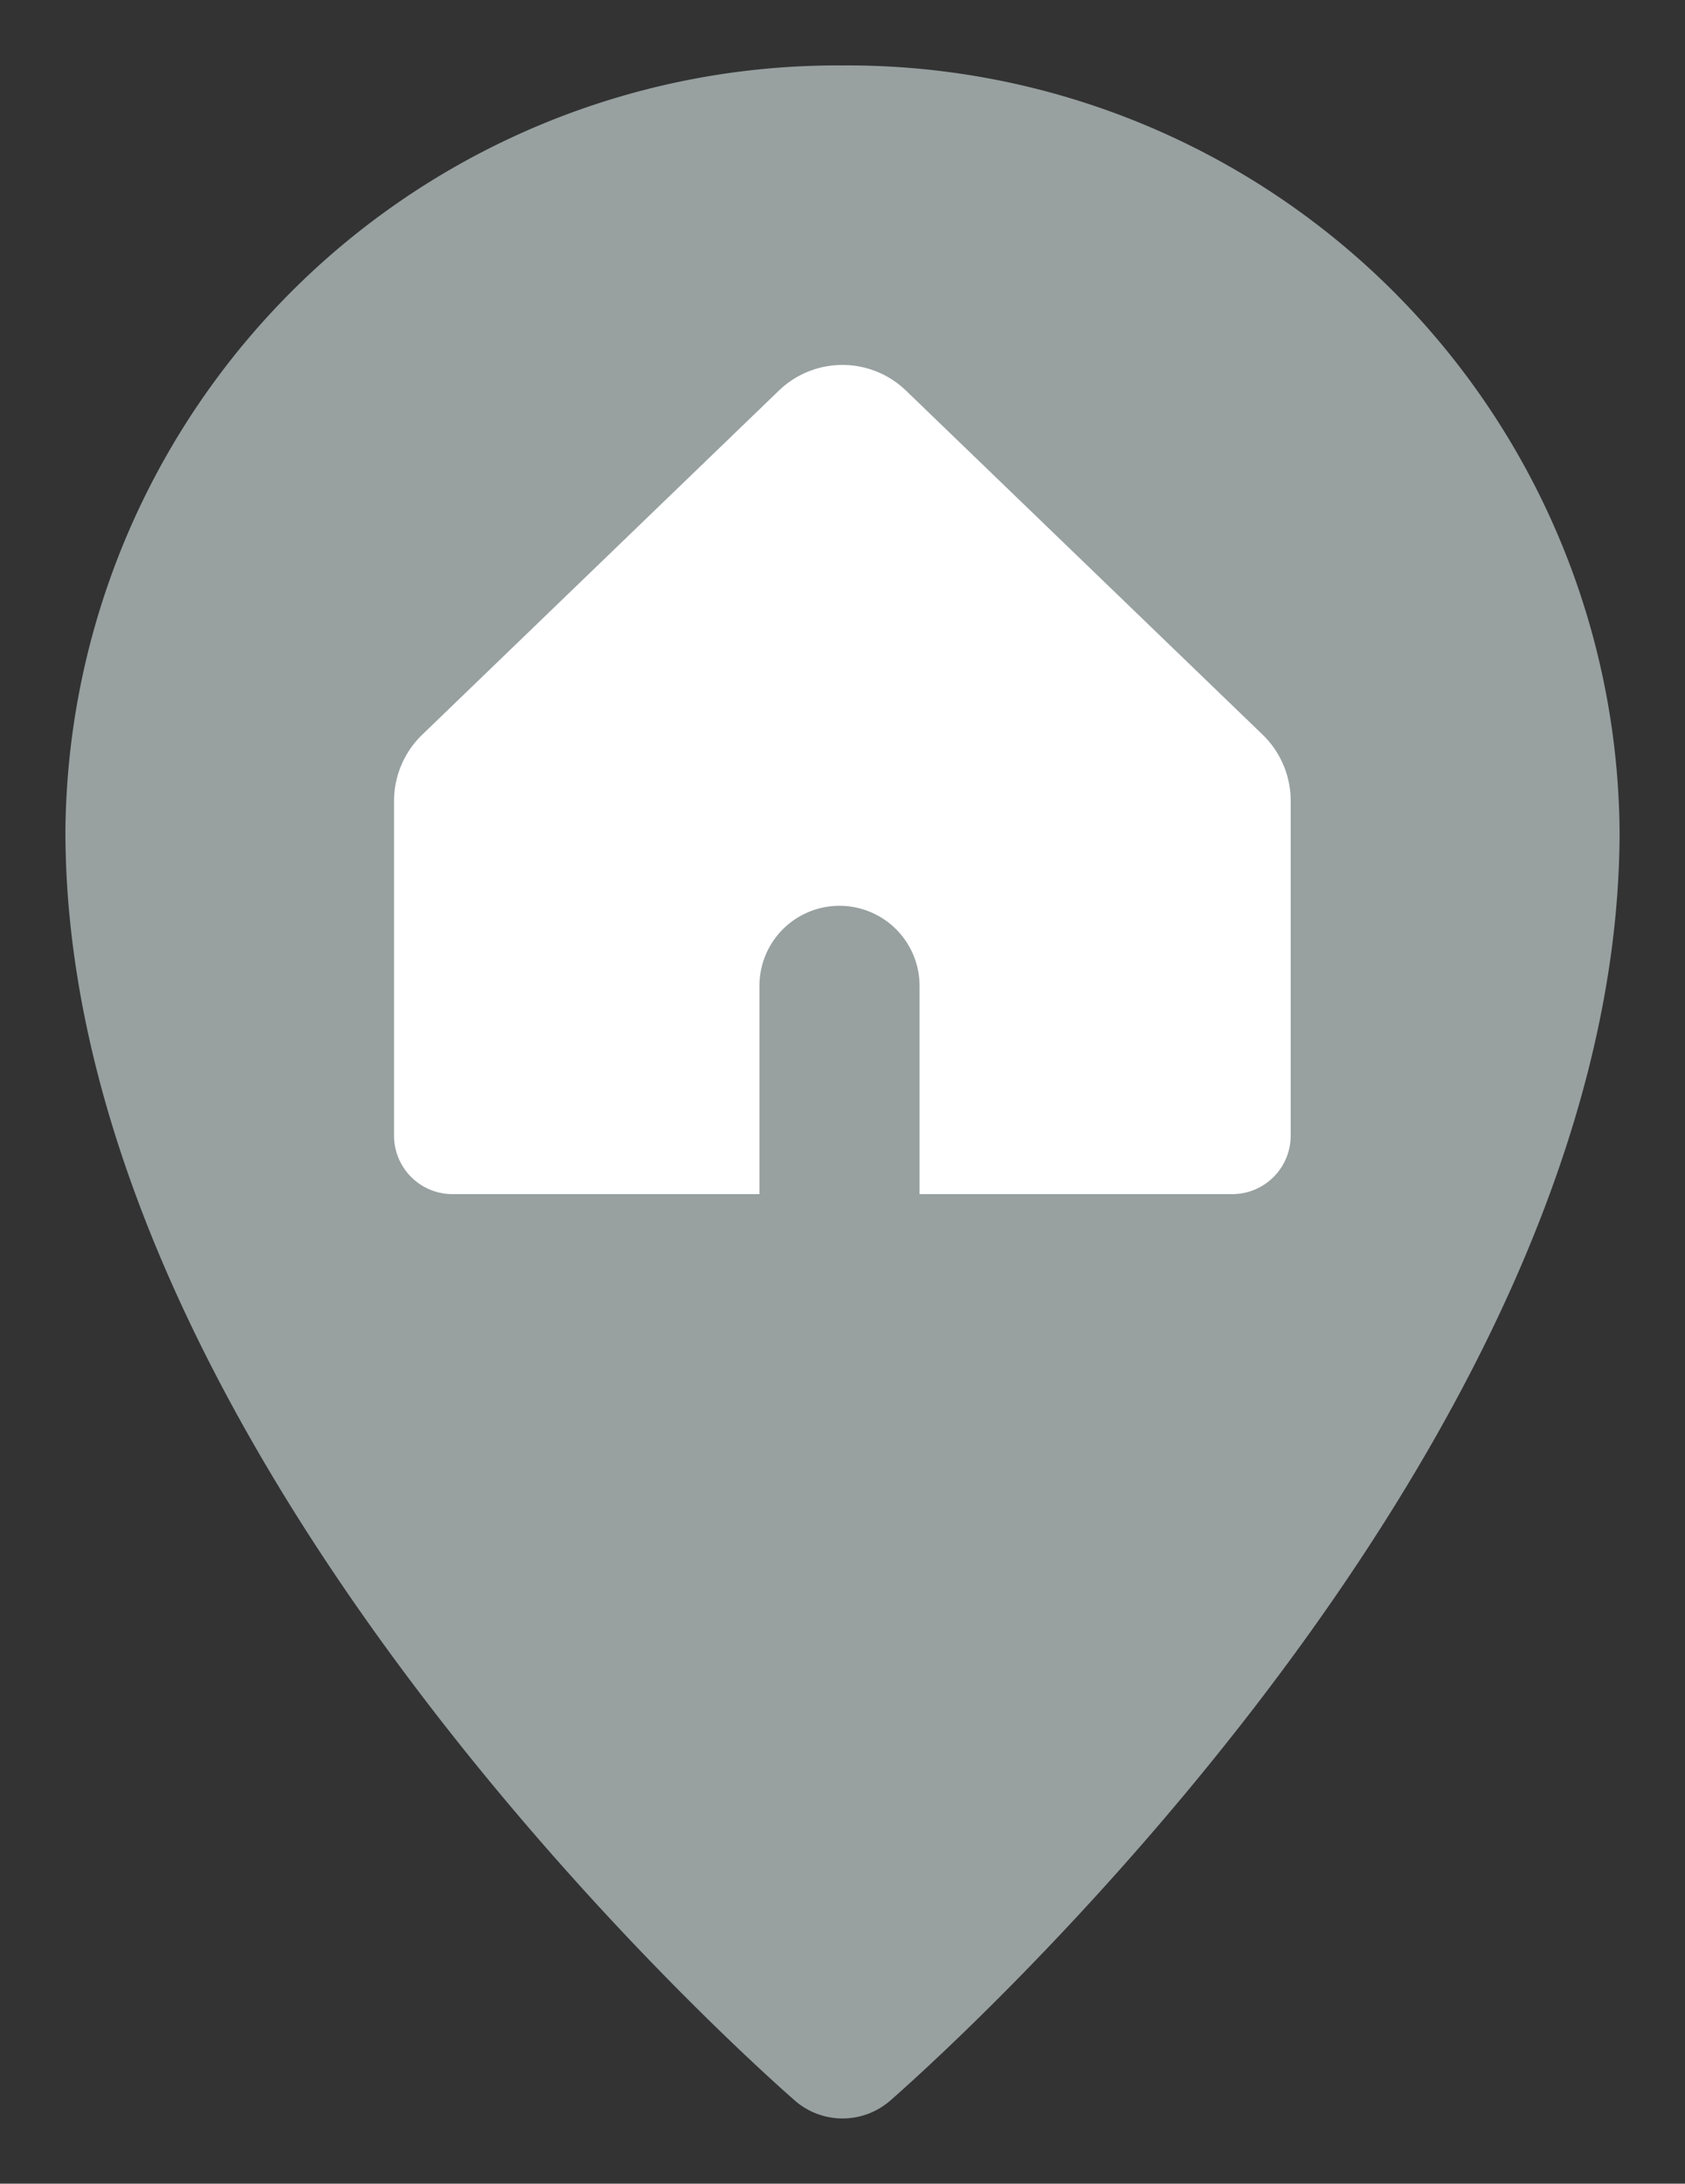
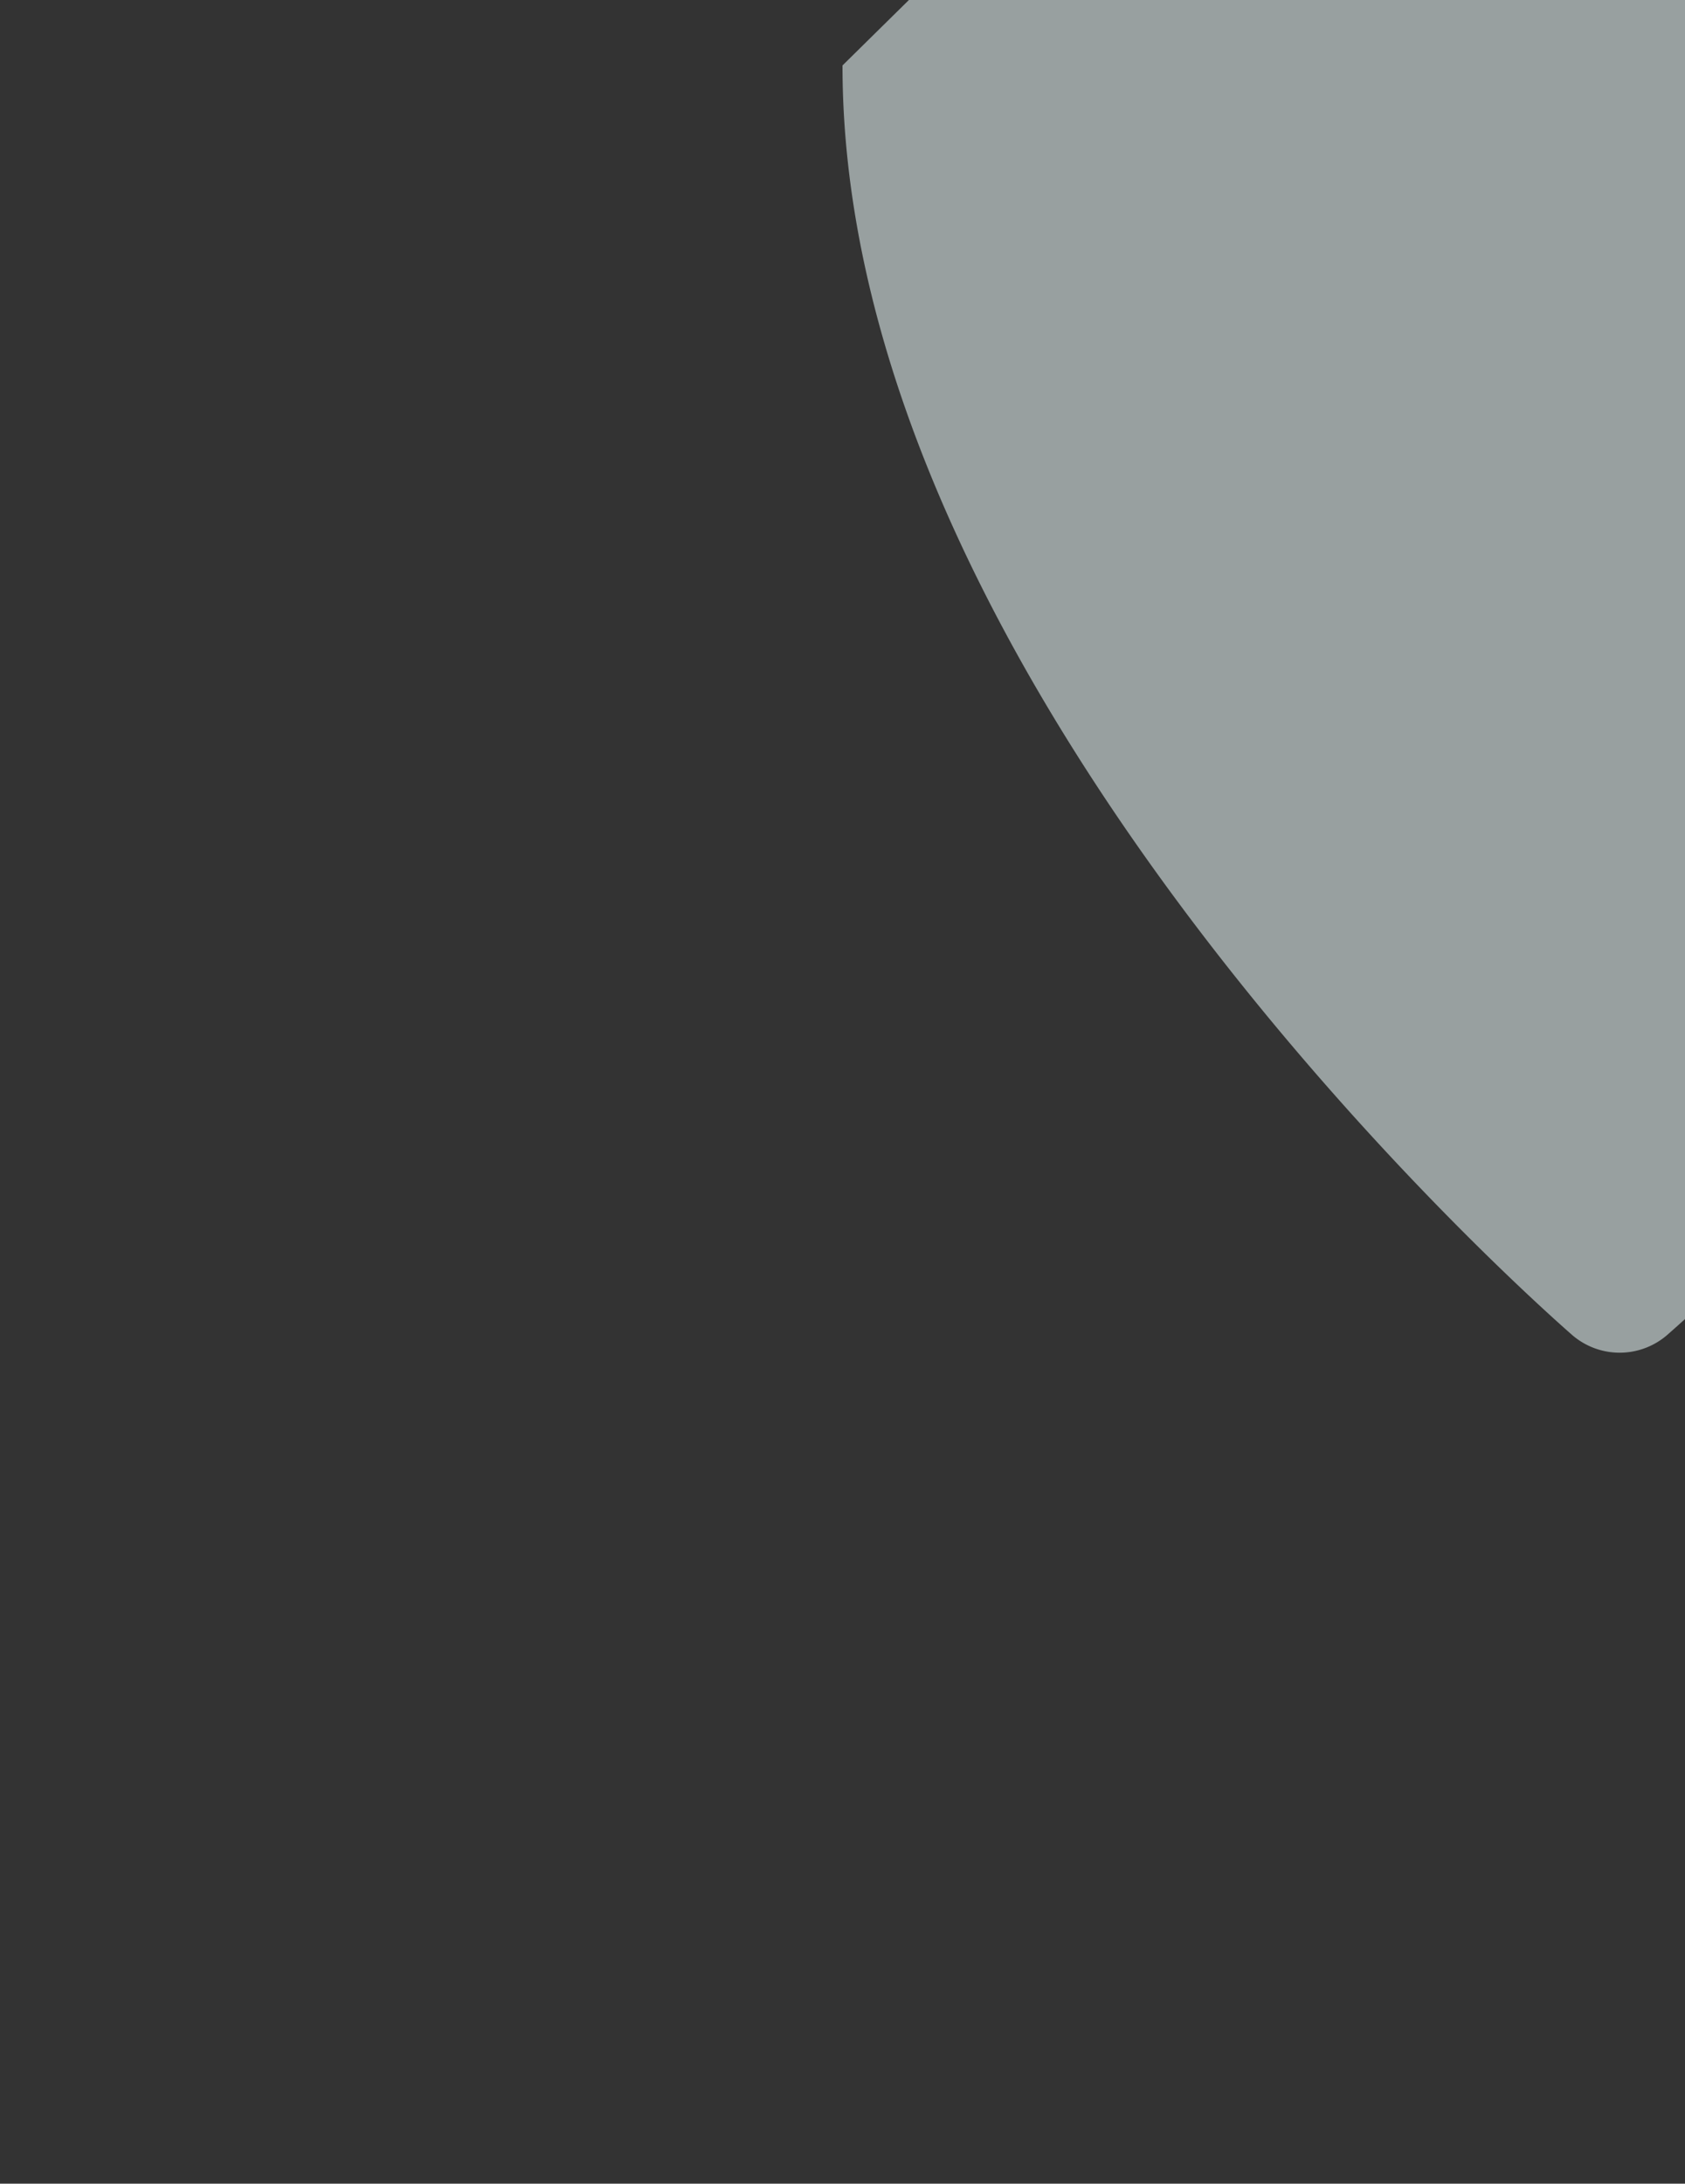
<svg xmlns="http://www.w3.org/2000/svg" width="12.88" height="16.685" viewBox="0 0 12.88 16.685">
  <rect x="0" y="0" width="12.88" height="16.685" fill="#333333" stroke="none" />
  <g id="Group_3428" data-name="Group 3428" transform="translate(-13.5 -161.5)">
-     <path id="Path_1106" data-name="Path 1106" d="M588.391,291.41a5.9,5.9,0,0,0-5.94,5.851c0,4.807,5.349,9.5,5.577,9.7a.555.555,0,0,0,.727,0c.228-.2,5.576-4.891,5.576-9.7a5.9,5.9,0,0,0-5.94-5.851Z" transform="translate(-568.451 -129.41)" fill="#98a0a0" stroke="rgba(0,0,0,0)" stroke-width="1" />
-     <path id="Path_1107" data-name="Path 1107" d="M594.359,299.036l-2.722-2.625a.7.7,0,0,0-.979,0l-2.722,2.625a.705.705,0,0,0-.216.507V302.1a.447.447,0,0,0,.447.447h2.346v-1.591a.612.612,0,0,1,1.224,0v1.591h2.39a.447.447,0,0,0,.447-.447v-2.558A.705.705,0,0,0,594.359,299.036Z" transform="translate(-571.208 -131.923)" fill="#fff" stroke="rgba(0,0,0,0)" stroke-width="1" />
+     <path id="Path_1106" data-name="Path 1106" d="M588.391,291.41c0,4.807,5.349,9.5,5.577,9.7a.555.555,0,0,0,.727,0c.228-.2,5.576-4.891,5.576-9.7a5.9,5.9,0,0,0-5.94-5.851Z" transform="translate(-568.451 -129.41)" fill="#98a0a0" stroke="rgba(0,0,0,0)" stroke-width="1" />
  </g>
</svg>